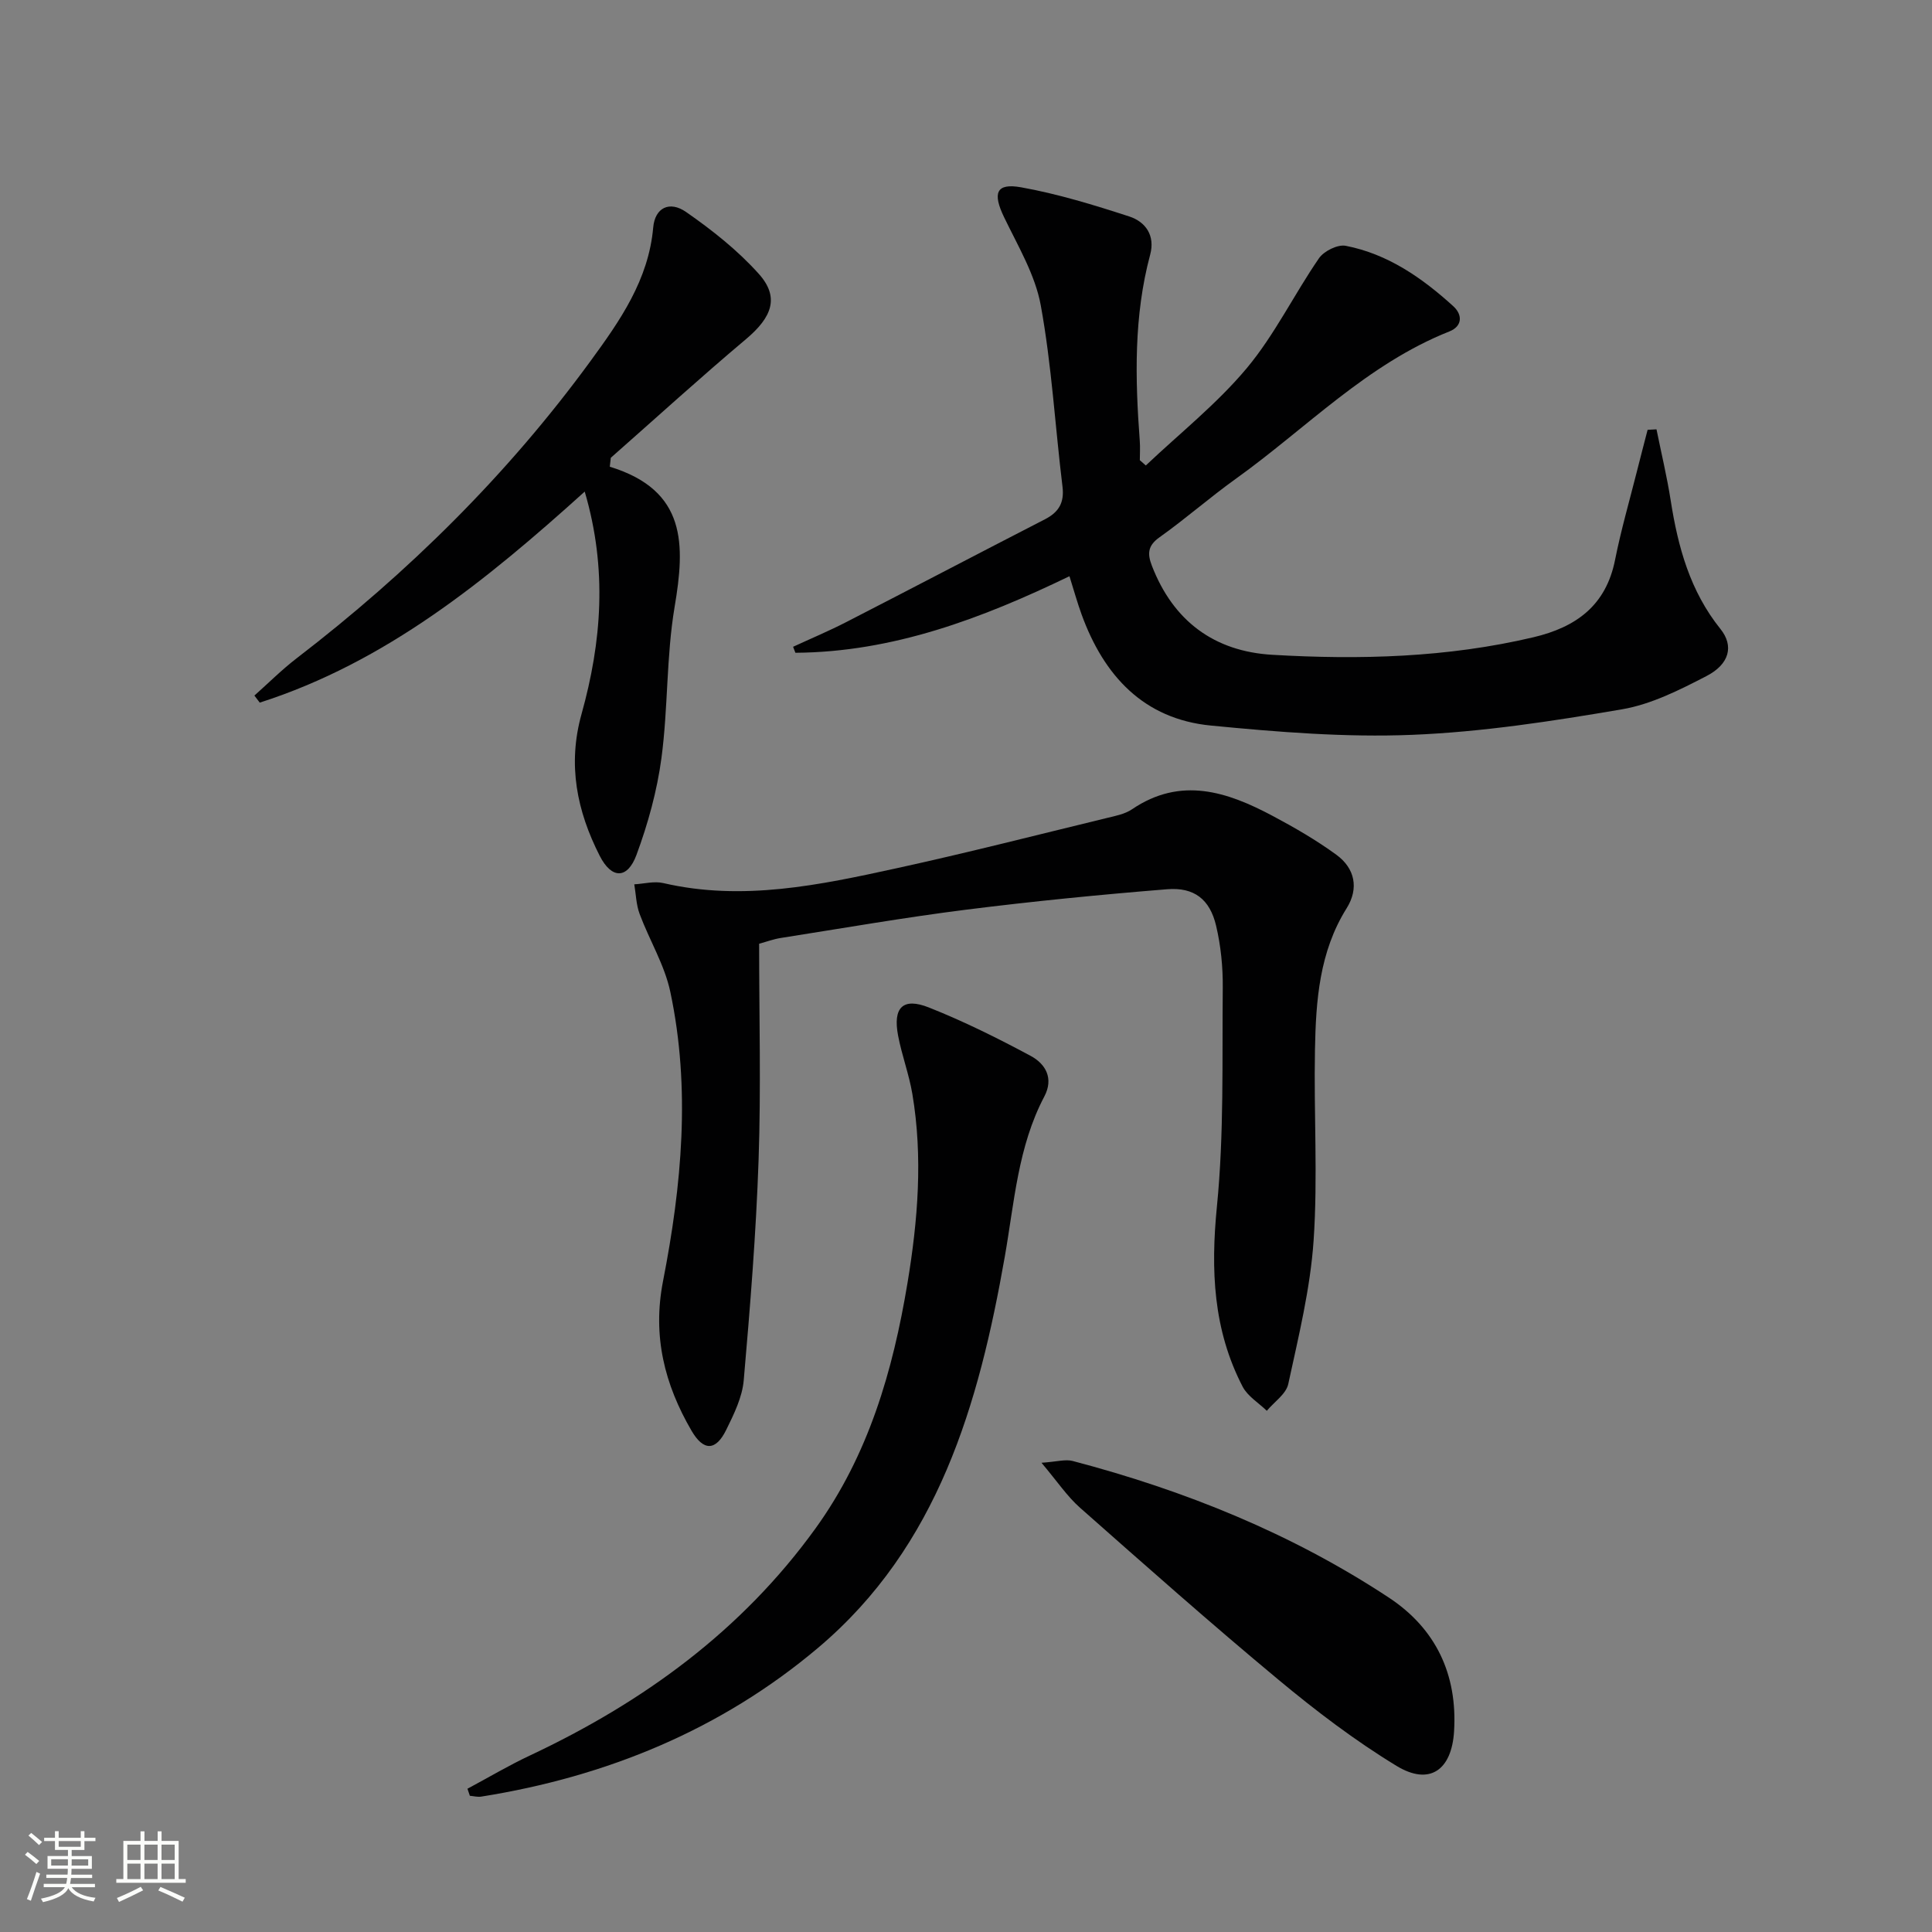
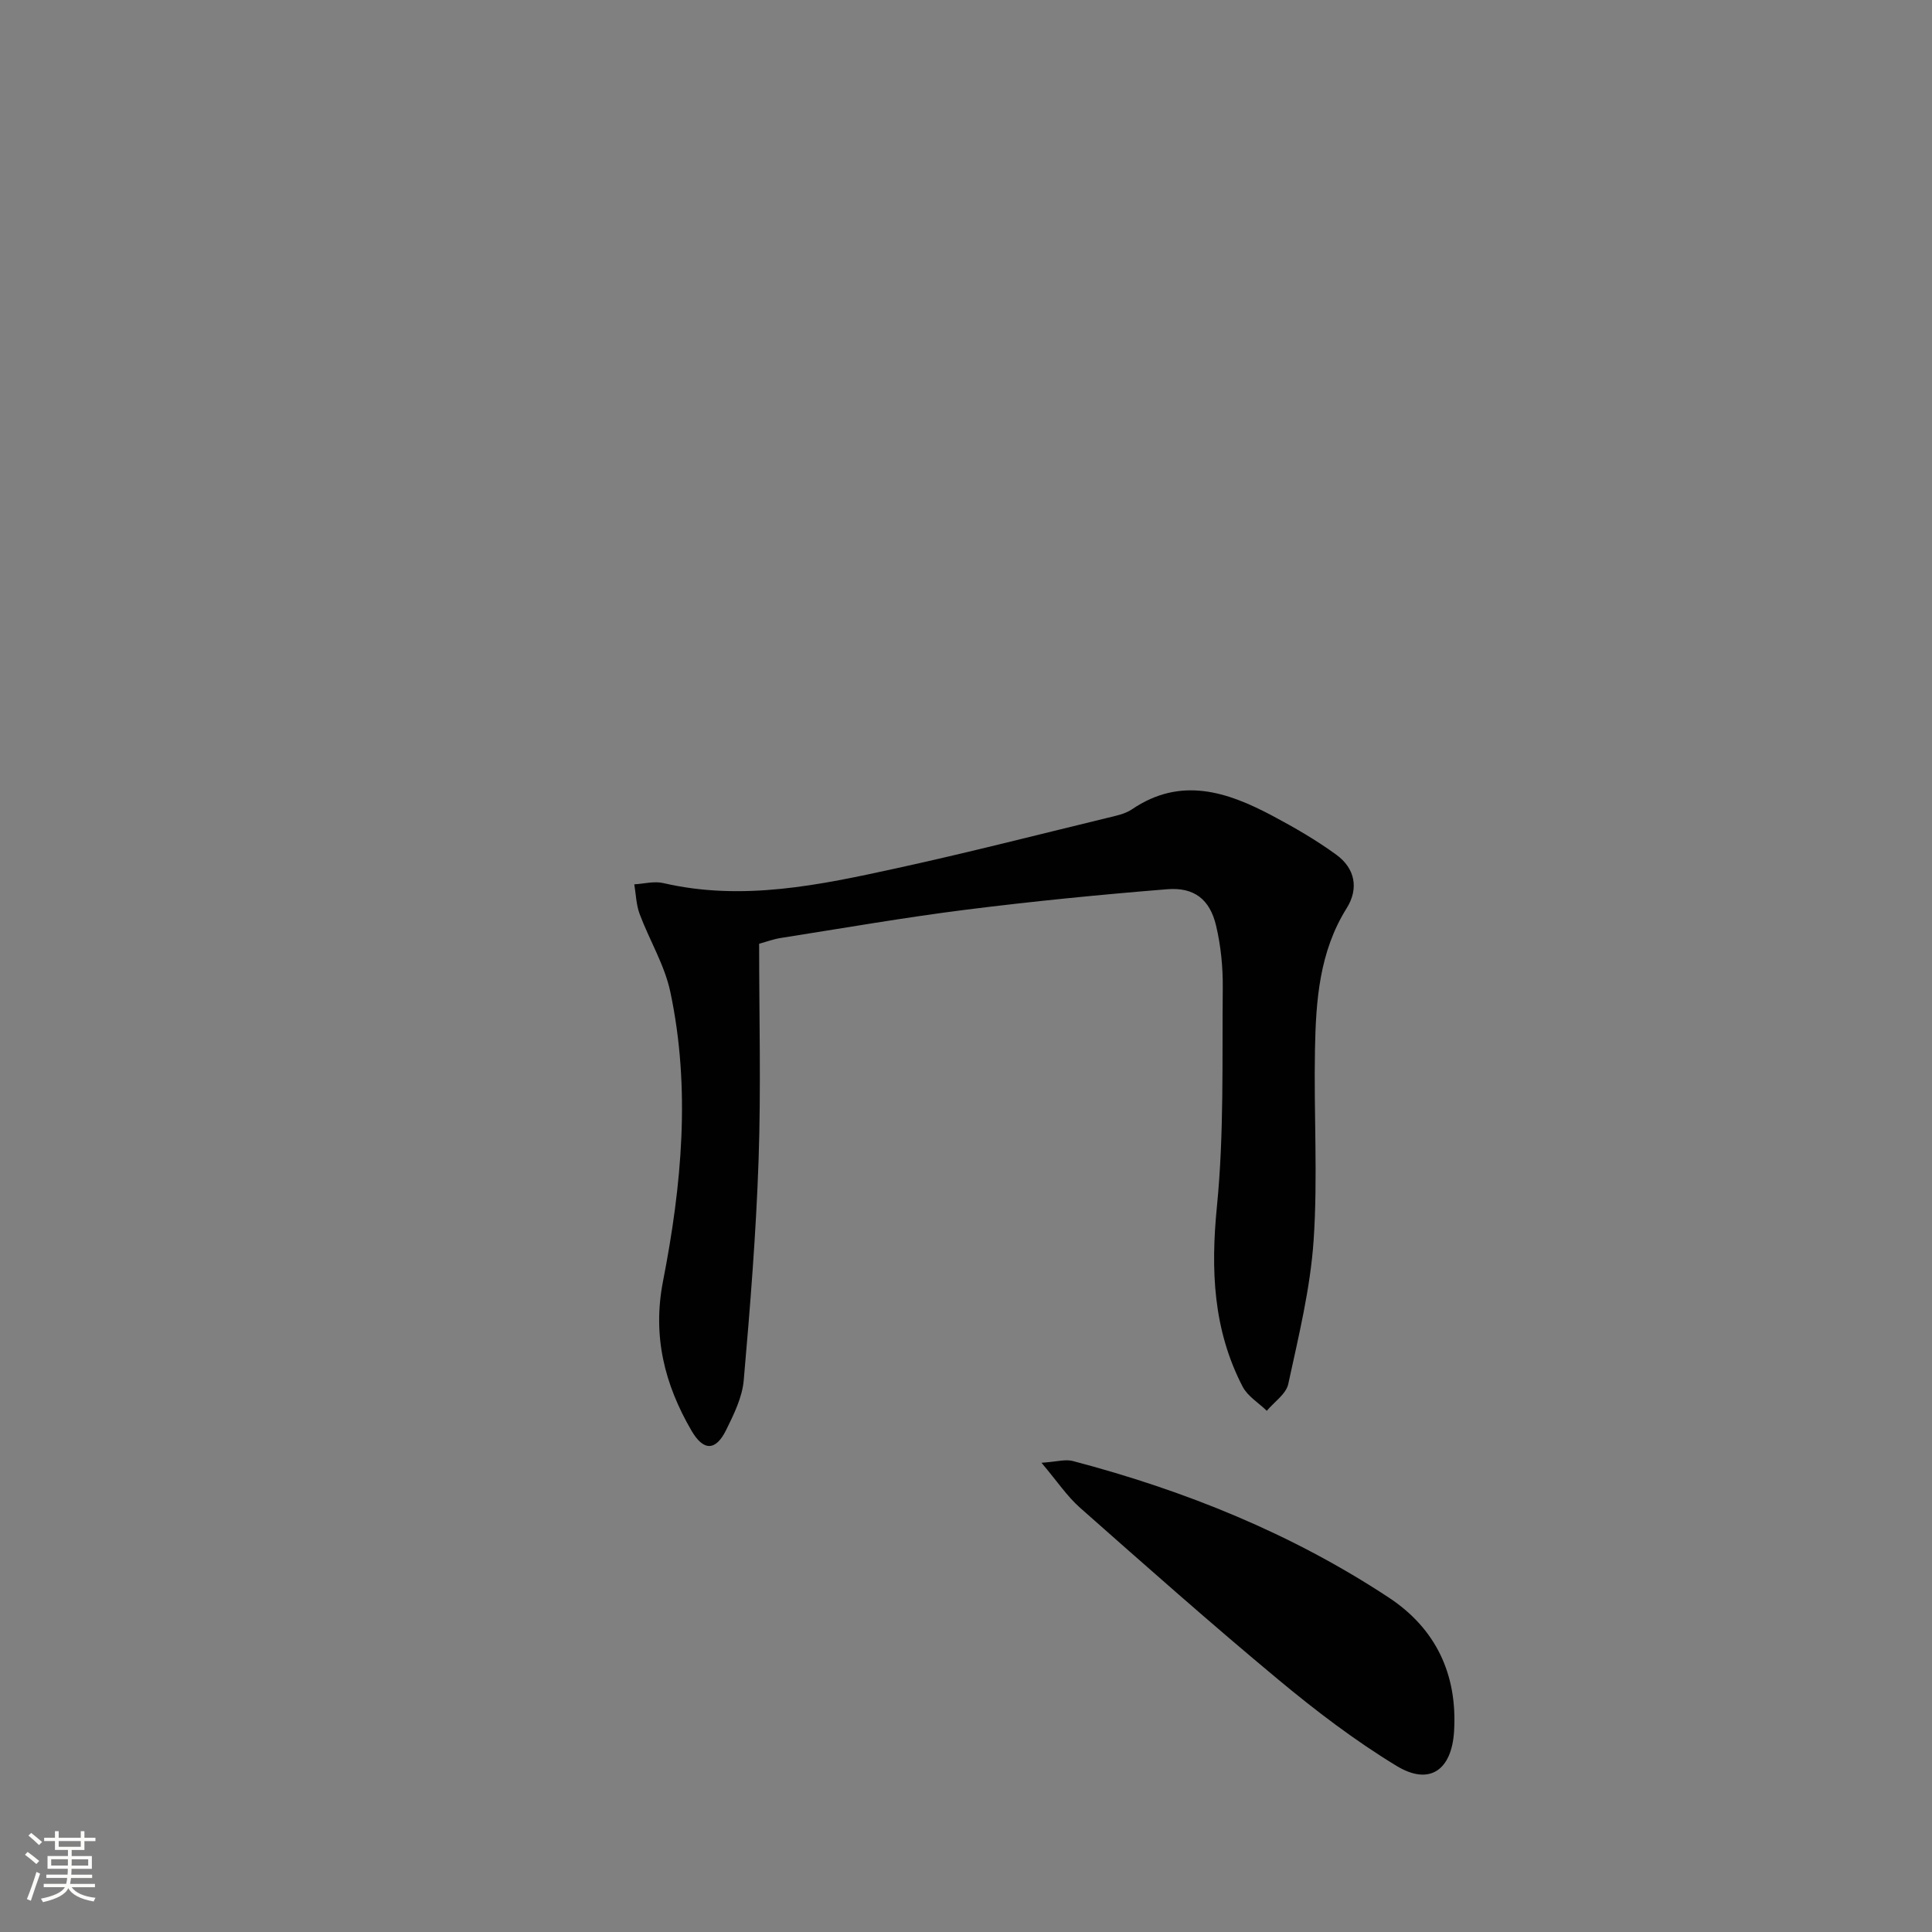
<svg xmlns="http://www.w3.org/2000/svg" enable-background="new 0 0 400 400" viewBox="0 0 400 400">
  <rect x="0" y="0" width="400" height="400" fill="#808080" stroke="none" />
  <path d="m5.17 384 .55-.58c.85.61 1.65 1.24 2.4 1.87l-.59.64c-.83-.73-1.62-1.38-2.36-1.93m1.22 9.53-.82-.34c.71-1.76 1.37-3.64 1.98-5.63.24.13.5.25.76.36-.6 1.67-1.24 3.54-1.92 5.61m-.5-13.5.57-.54c.56.44 1.31 1.06 2.26 1.87l-.64.64c-.68-.66-1.41-1.32-2.19-1.97m3.25.46h2.24v-1.36h.77v1.36h4.57v-1.36h.76v1.36h2.28v.69h-2.28v1.84h-2.64v1.26h4.18v2.64h-4.21c0 .45-.02.86-.05 1.21h4.32v.69h-4.38c-.04.34-.1.75-.19 1.22h5.15v.69h-4.82c.87 1.19 2.51 1.92 4.93 2.19-.17.31-.3.57-.37.76-2.77-.49-4.52-1.41-5.26-2.76-.56 1.26-2.3 2.23-5.24 2.9-.12-.24-.26-.48-.43-.72 2.73-.55 4.38-1.34 4.96-2.38h-4.38v-.69h4.65c.1-.38.17-.79.21-1.22h-4.32v-.69h4.4c.03-.34.05-.75.05-1.21h-4.2v-2.64h4.23v-1.26h-2.69v-1.84h-2.24zm1.46 4.46v1.29h3.45c.01-.4.02-.57.01-.53v-.32-.45h-3.46zm1.55-2.59h4.57v-1.19h-4.57zm6.11 2.59h-3.42v.77c-.01.19-.01.37-.02.53h3.44z" fill="#fbfcfa" />
-   <path d="m32.63 379.16h.82v1.98h3.54v7.89h1.46v.78h-14.37v-.78h1.46v-7.89h3.55v-1.98h.82v1.98h2.73v-1.98zm-3.49 11.48.5.73c-1.61.82-3.28 1.63-5 2.41-.13-.27-.28-.55-.44-.82 1.75-.72 3.4-1.49 4.94-2.32m-2.78-5.55h2.73v-3.18h-2.73zm0 3.95h2.73v-3.2h-2.73zm3.54-3.95h2.73v-3.18h-2.73zm0 3.95h2.73v-3.2h-2.73zm7.89 4.68c-1.84-.92-3.51-1.7-5.02-2.32l.45-.73c1.89.8 3.57 1.55 5.04 2.23zm-1.62-11.81h-2.73v3.18h2.73zm-2.73 7.13h2.73v-3.2h-2.73z" fill="#fbfcfa" />
  <g fill="#010102">
-     <path d="m342.96 88.89c.99 4.91 2.17 9.79 2.94 14.73 1.51 9.64 4.01 18.77 10.3 26.6 2.82 3.51 1.88 7.28-2.89 9.75-5.56 2.88-11.45 5.86-17.52 6.89-14.36 2.45-28.88 4.69-43.41 5.28-13.85.56-27.84-.58-41.67-1.92-13.93-1.35-22.17-10.32-26.78-23.01-.9-2.48-1.6-5.02-2.51-7.91-18.11 8.74-36.53 15.71-56.74 15.85-.16-.41-.32-.83-.48-1.24 3.68-1.7 7.42-3.27 11.02-5.12 13.73-7.05 27.39-14.22 41.11-21.27 2.86-1.47 4.05-3.42 3.65-6.74-1.53-12.52-2.24-25.18-4.5-37.56-1.16-6.35-4.74-12.31-7.6-18.26-2.4-4.98-1.67-7.11 3.53-6.18 7.59 1.36 15.05 3.65 22.4 6.04 3.36 1.1 5.39 3.92 4.32 7.91-3.41 12.71-3.12 25.62-2.15 38.58.1 1.32.01 2.65.01 3.97.41.36.83.73 1.24 1.09 7.02-6.65 14.71-12.75 20.88-20.12 5.79-6.92 9.81-15.29 14.97-22.78 1.02-1.49 3.87-2.9 5.53-2.58 8.72 1.69 15.83 6.65 22.28 12.51 1.94 1.77 1.9 4.14-.81 5.22-17.08 6.78-29.65 20.07-44.19 30.49-5.41 3.87-10.42 8.29-15.84 12.14-2.47 1.75-2.5 3.46-1.56 5.89 4.42 11.44 12.9 17.73 24.93 18.43 18.13 1.06 36.22.58 54.05-3.63 8.84-2.09 15.03-6.56 16.91-16.02 1.23-6.17 2.99-12.24 4.53-18.35.72-2.86 1.47-5.72 2.21-8.58.61-.03 1.22-.07 1.84-.1z" />
-     <path d="m157.17 195.39c0 15.05.4 29.88-.11 44.68-.52 15.26-1.75 30.51-3.08 45.72-.31 3.51-2.03 7.01-3.63 10.26-2.15 4.36-4.68 4.45-7.18.16-5.57-9.57-8.12-19.57-5.9-30.95 3.87-19.82 5.76-39.89 1.51-59.91-1.18-5.57-4.33-10.7-6.35-16.12-.72-1.92-.76-4.09-1.11-6.14 2.01-.11 4.12-.7 6-.26 16.43 3.81 32.4.41 48.31-3.07 14.58-3.18 29.05-6.89 43.56-10.41 1.77-.43 3.71-.8 5.17-1.79 10.11-6.86 19.72-3.65 29.16 1.38 4.53 2.41 9.02 5.01 13.16 8.03 3.85 2.81 4.7 6.96 2.13 11.07-5.66 9.03-6.37 19.14-6.56 29.29-.26 13.16.61 26.38-.28 39.48-.68 9.99-3.12 19.9-5.25 29.74-.45 2.07-2.91 3.7-4.44 5.54-1.7-1.65-3.96-3-5-4.99-6.12-11.78-6.63-24.18-5.33-37.32 1.49-15 1.06-30.19 1.21-45.3.04-4.28-.4-8.67-1.38-12.82-1.29-5.46-4.53-8.01-10.15-7.55-13.89 1.12-27.77 2.49-41.6 4.23-12.84 1.62-25.6 3.85-38.39 5.86-1.44.22-2.82.74-4.47 1.19z" />
-     <path d="m96.78 370.34c4.32-2.31 8.55-4.83 12.99-6.91 23.4-11.01 43.75-25.77 59.06-46.97 10.99-15.22 16.03-32.63 19.05-50.79 2.16-13 3.22-26.09 1.01-39.2-.69-4.07-2.18-8-2.95-12.06-1.11-5.82.99-7.96 6.38-5.82 7.21 2.86 14.21 6.34 21.05 10.01 3.08 1.65 4.85 4.63 2.84 8.43-5.47 10.38-6.2 21.9-8.18 33.16-5.37 30.54-13.77 59.96-38.64 80.96-20.09 16.96-43.79 26.69-69.76 30.82-.76.12-1.57-.11-2.35-.17-.17-.49-.33-.98-.5-1.46z" />
-     <path d="m126.25 96.63c15.99 4.89 15.59 16.19 13.42 29.03-1.73 10.28-1.34 20.9-2.72 31.26-.91 6.82-2.79 13.63-5.18 20.09-1.87 5.04-5.14 5.01-7.6.19-4.72-9.27-6.7-18.86-3.77-29.36 4.15-14.88 5.39-29.99.66-46.06-20.39 18.4-41.18 35.33-67.28 43.69-.37-.49-.74-.97-1.11-1.46 2.91-2.59 5.68-5.36 8.76-7.73 23.11-17.75 43.67-38.02 60.86-61.57 6.07-8.31 11.99-16.75 12.95-27.62.36-4.07 3.36-5.6 6.82-3.19 5.39 3.75 10.68 7.93 15.04 12.8 4.33 4.83 2.75 8.96-2.61 13.48-9.51 8-18.7 16.38-28.03 24.6-.06.62-.14 1.24-.21 1.85z" />
+     <path d="m157.17 195.39c0 15.05.4 29.88-.11 44.68-.52 15.26-1.75 30.51-3.08 45.72-.31 3.51-2.03 7.01-3.63 10.26-2.15 4.36-4.68 4.45-7.18.16-5.57-9.57-8.12-19.57-5.9-30.95 3.87-19.82 5.76-39.89 1.51-59.91-1.18-5.57-4.33-10.7-6.35-16.12-.72-1.92-.76-4.09-1.11-6.14 2.01-.11 4.12-.7 6-.26 16.43 3.81 32.4.41 48.31-3.07 14.58-3.18 29.05-6.89 43.56-10.41 1.77-.43 3.71-.8 5.17-1.79 10.11-6.86 19.72-3.65 29.16 1.38 4.53 2.41 9.02 5.01 13.16 8.03 3.85 2.81 4.7 6.96 2.13 11.07-5.66 9.03-6.37 19.14-6.56 29.29-.26 13.16.61 26.38-.28 39.48-.68 9.99-3.12 19.9-5.25 29.74-.45 2.07-2.91 3.7-4.44 5.54-1.7-1.65-3.96-3-5-4.99-6.12-11.78-6.63-24.18-5.33-37.32 1.49-15 1.06-30.19 1.21-45.3.04-4.28-.4-8.67-1.38-12.82-1.29-5.46-4.53-8.01-10.15-7.55-13.89 1.12-27.77 2.49-41.6 4.23-12.84 1.62-25.6 3.85-38.39 5.86-1.44.22-2.82.74-4.47 1.19" />
    <path d="m215.63 302.85c3.17-.21 4.94-.77 6.46-.37 23.23 6.11 45.32 15.01 65.43 28.27 9.75 6.42 14.25 15.91 13.53 27.7-.49 8.05-5.09 11.31-11.91 7.16-8.6-5.23-16.71-11.4-24.46-17.85-13.92-11.57-27.48-23.59-41.05-35.58-2.67-2.35-4.7-5.42-8-9.33z" />
  </g>
</svg>